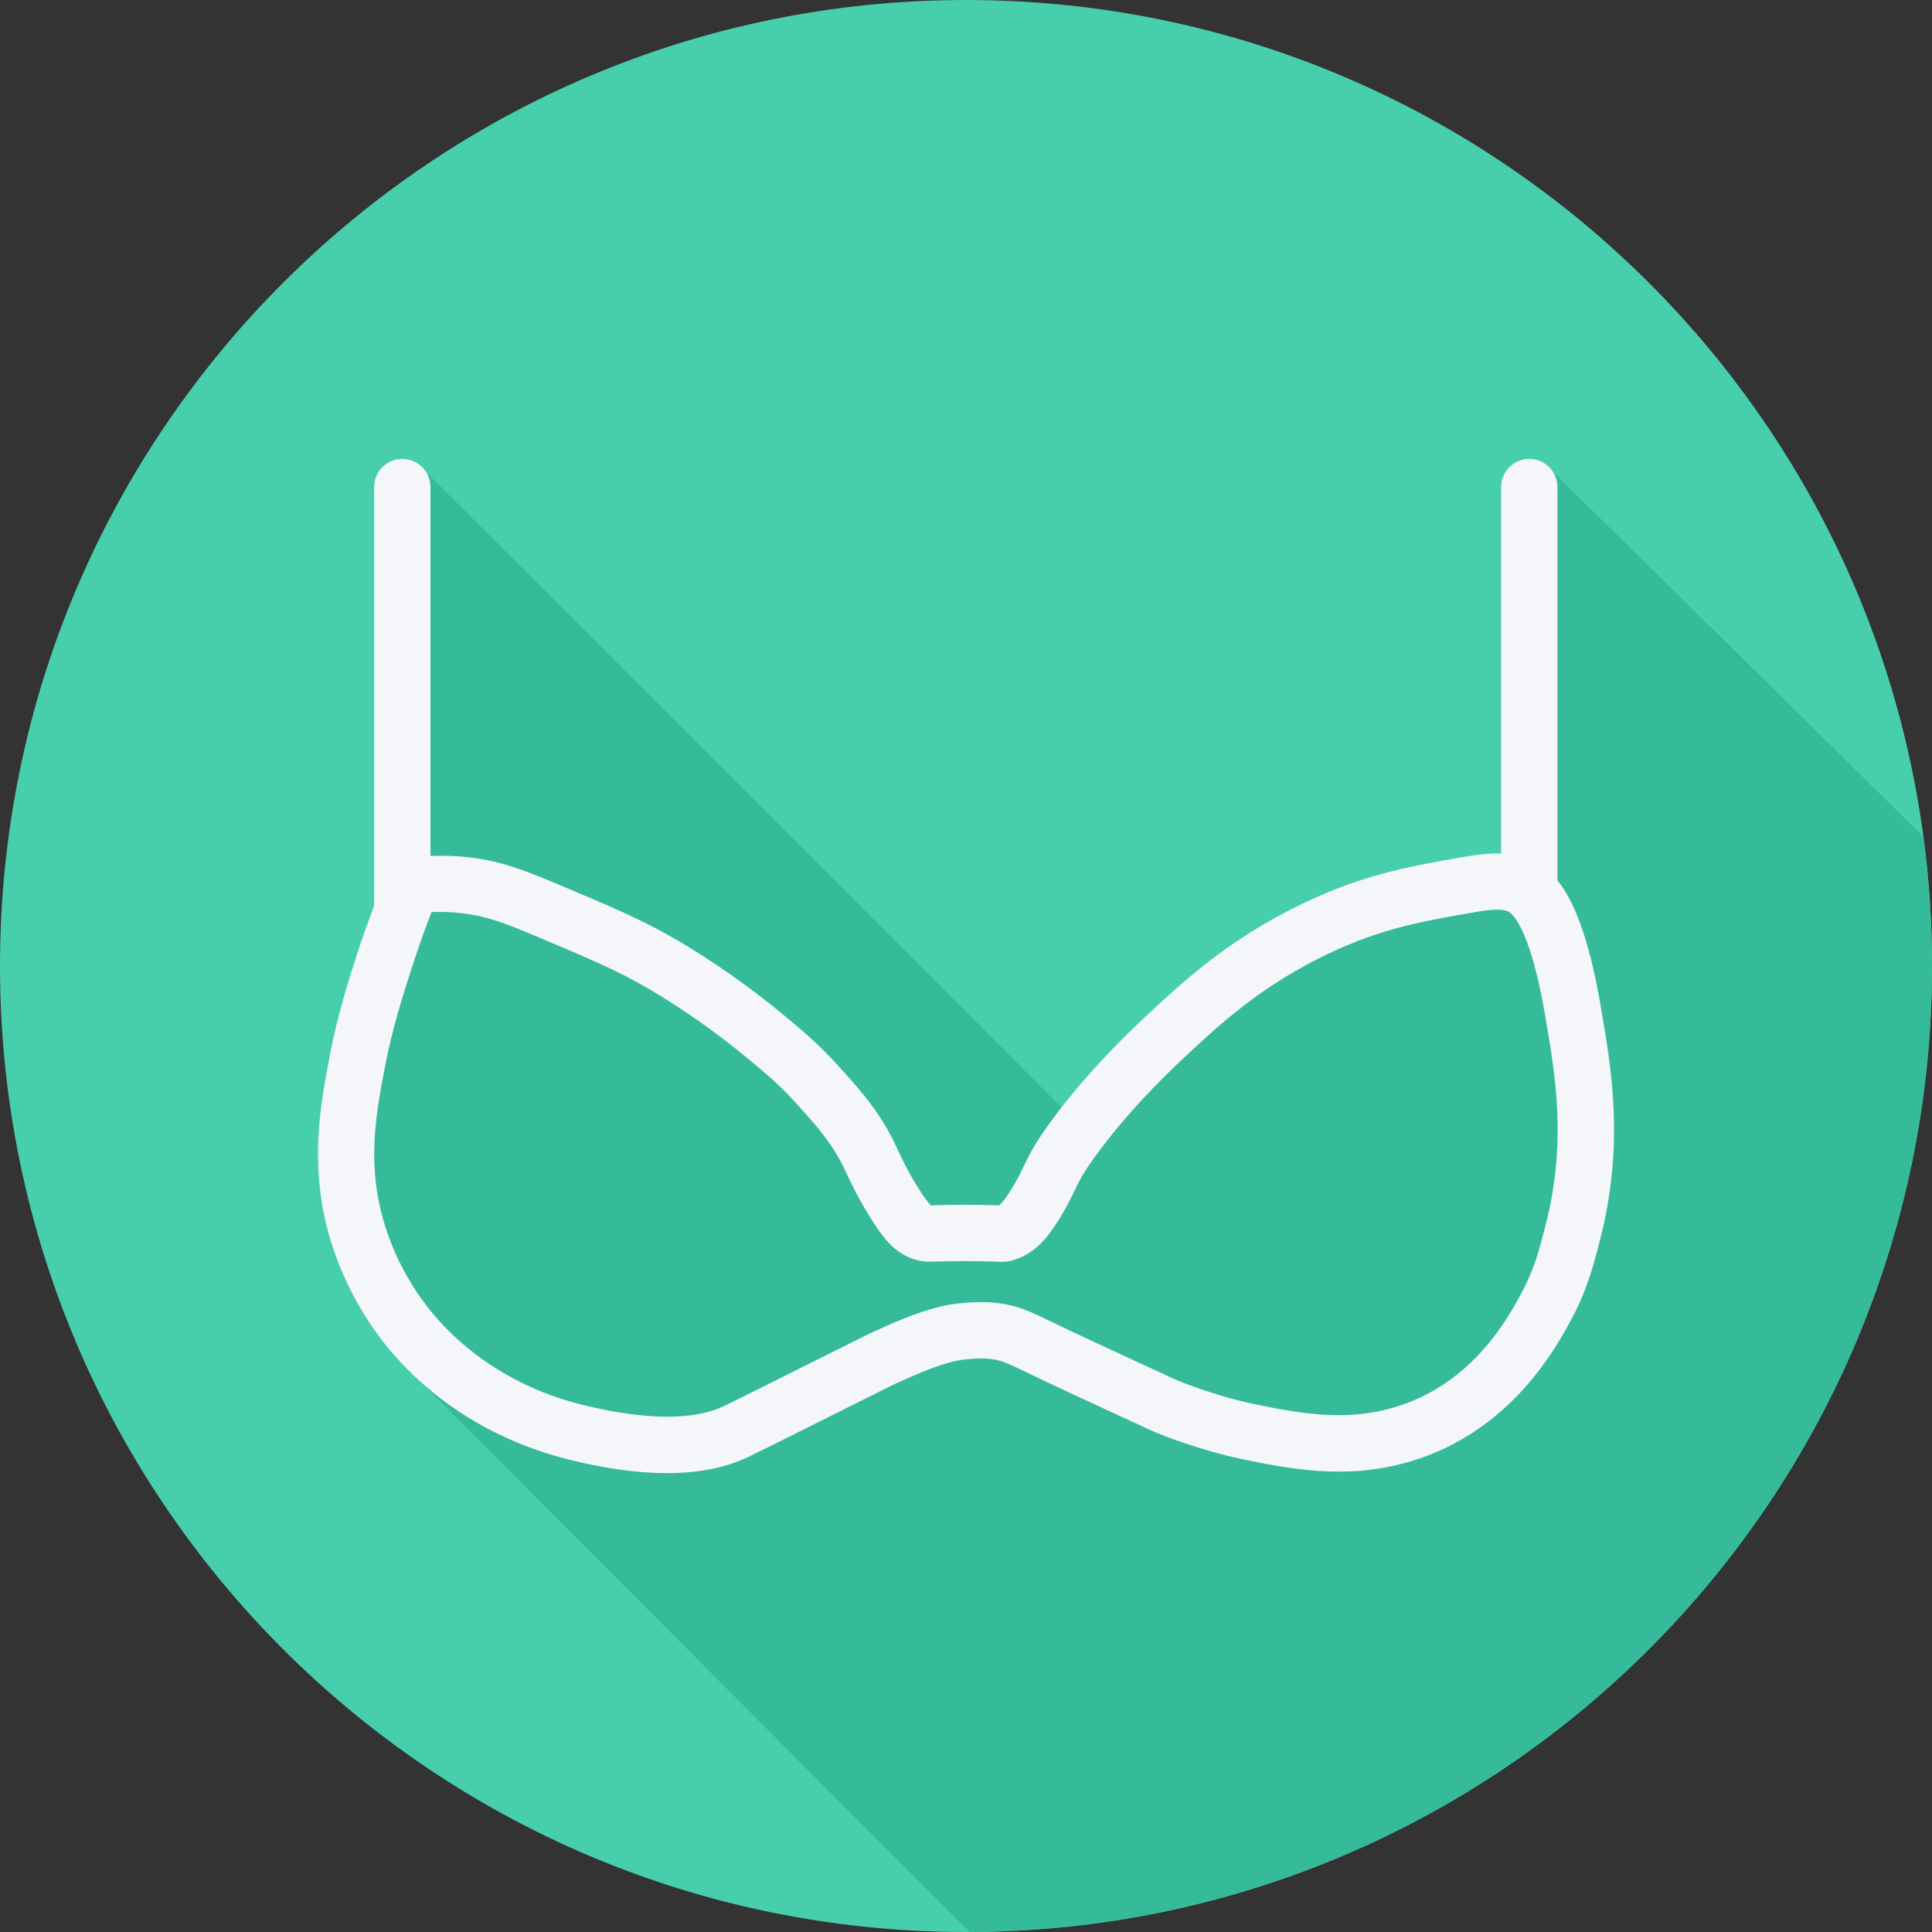
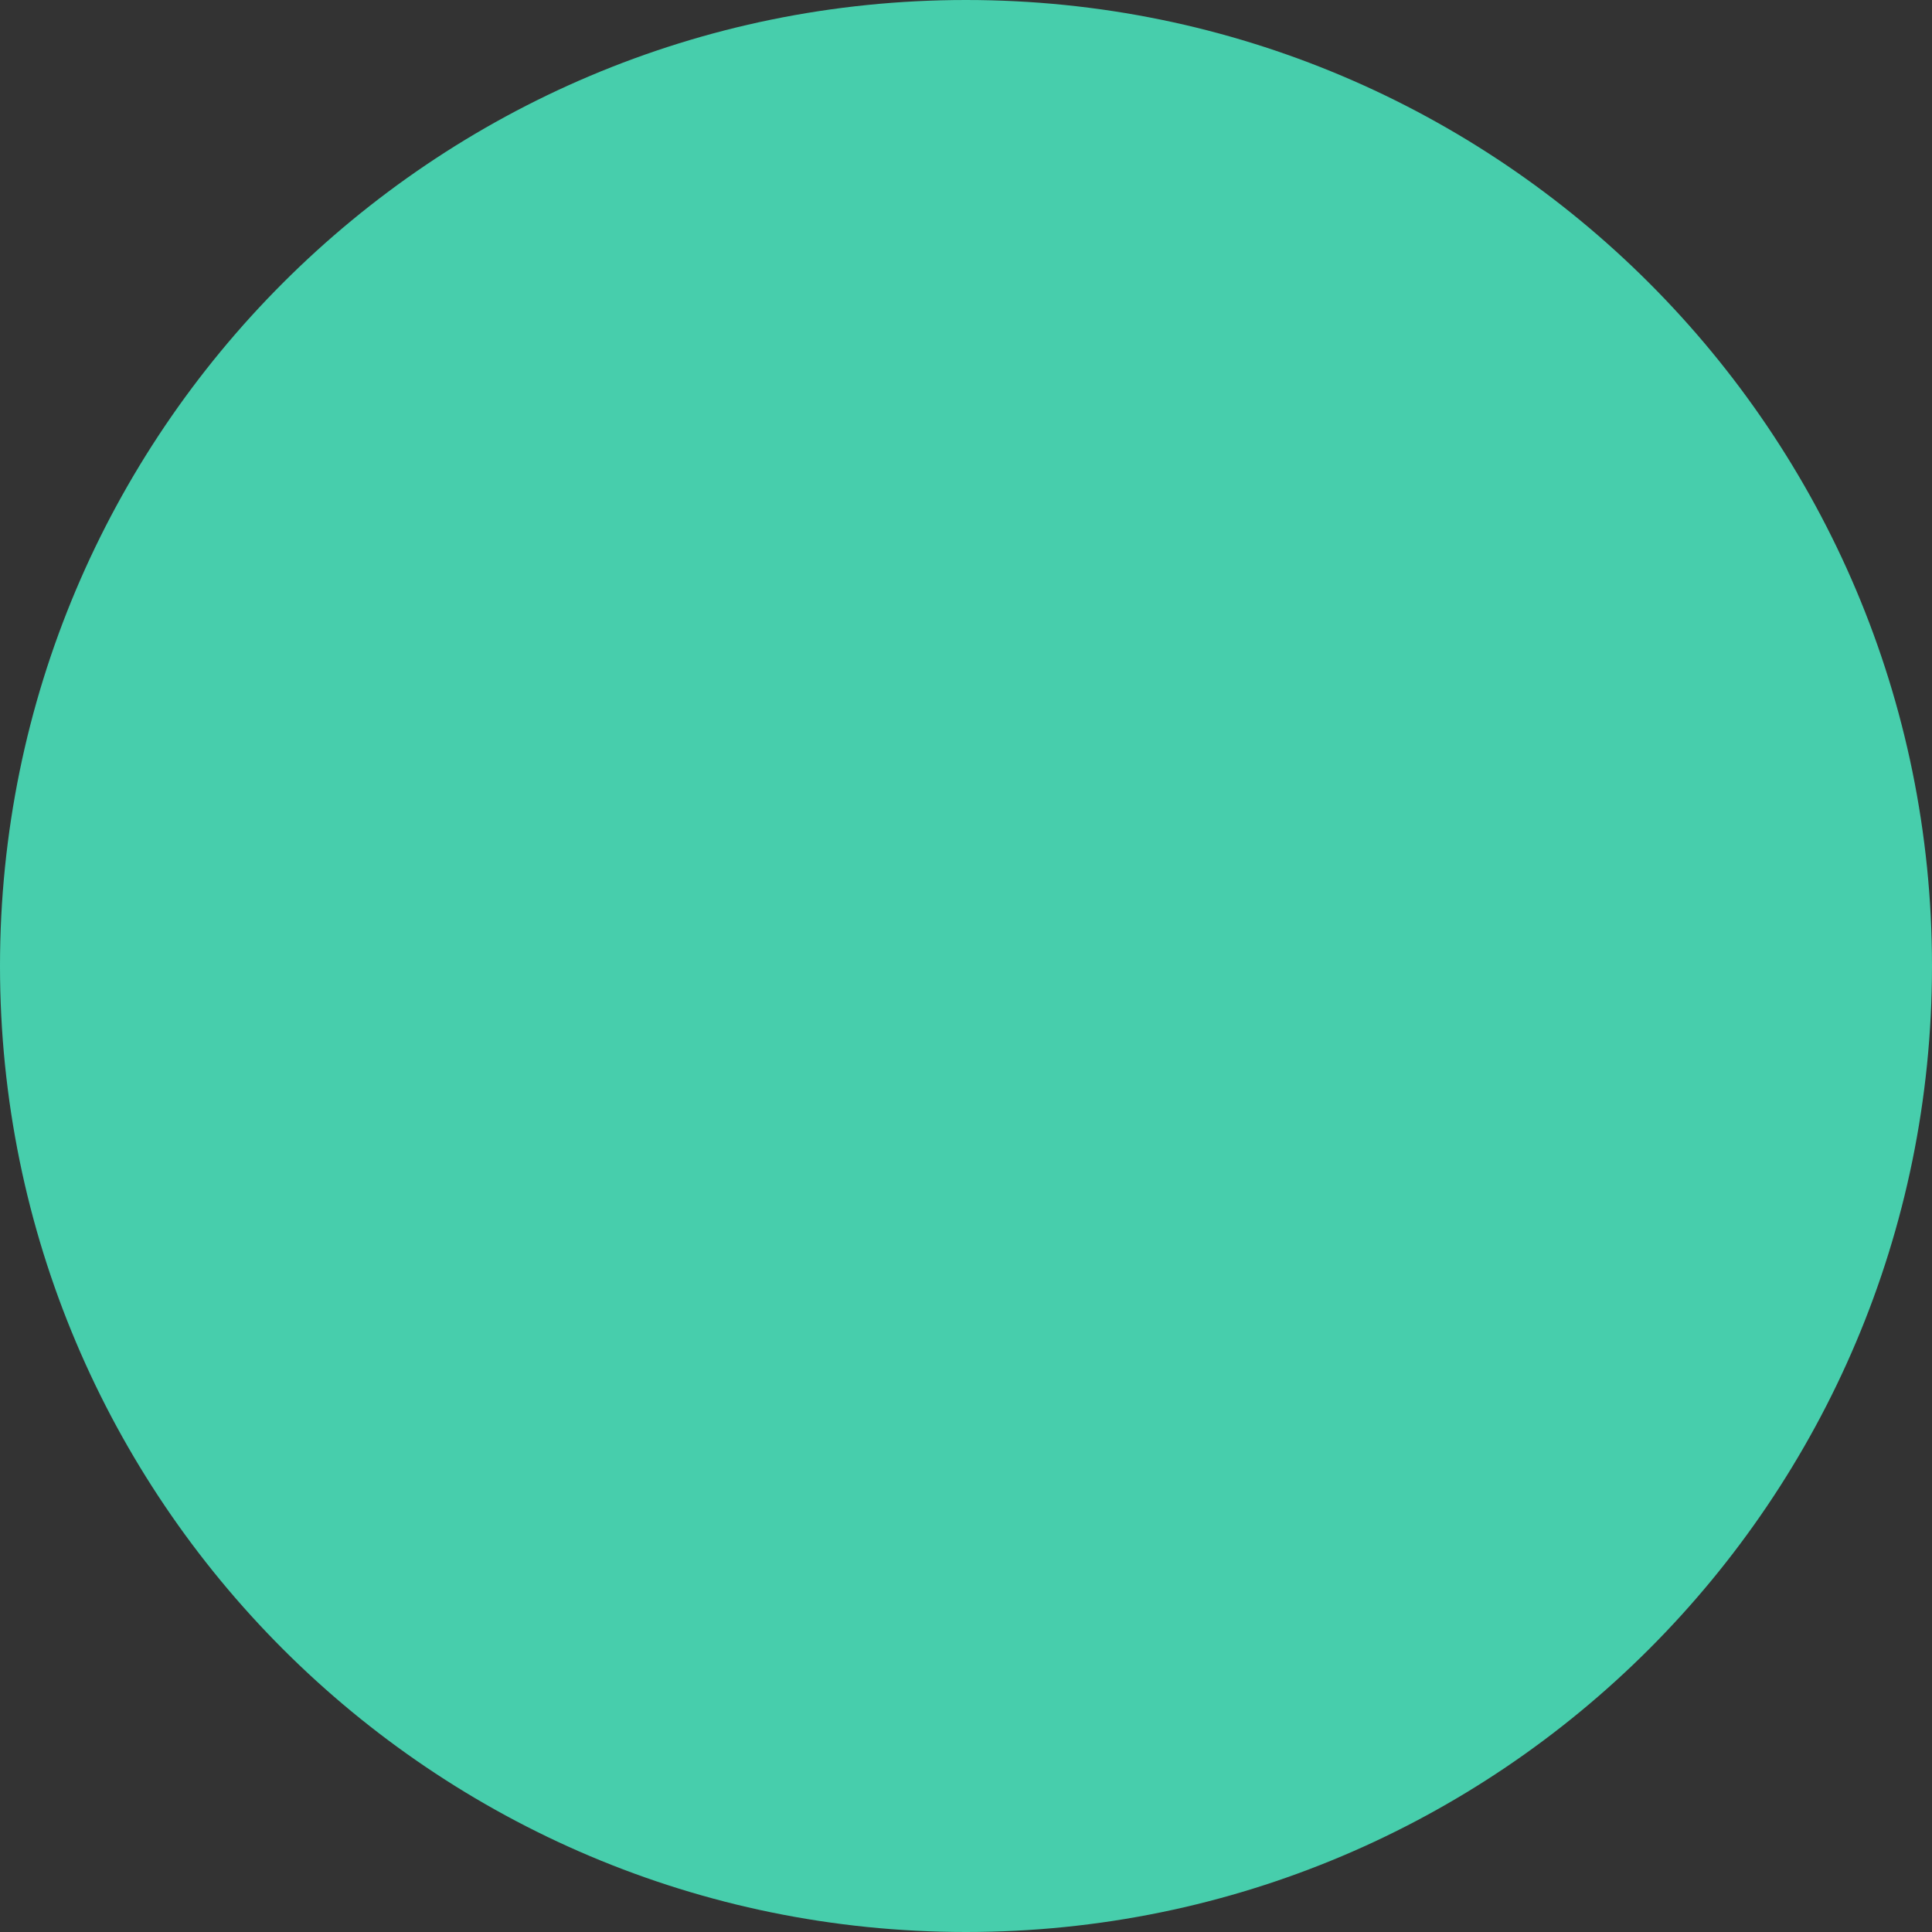
<svg xmlns="http://www.w3.org/2000/svg" height="800px" width="800px" version="1.1" id="Layer_1" viewBox="0 0 512 512" xml:space="preserve">
  <rect x="0" y="0" width="512" height="512" fill="#333333" stroke="none" />
  <path style="fill:#47CEAC;" d="M0,256.006C0,397.402,114.606,512.004,255.996,512C397.394,512.004,512,397.402,512,256.006  C512.009,114.61,397.394,0,255.996,0C114.606,0,0,114.614,0,256.006z" />
-   <path style="fill:#36BB9A;" d="M512,256.006c0.001-11.609-0.786-23.031-2.282-34.229c-1.611-1.665-98.007-96.685-98.573-97.109  c-1.362-1.812-3.427-3.061-5.87-3.061c-4.128,0-7.468,3.343-7.468,7.467v97.104c-3.077-0.095-6.507,0.305-10.944,1.086  c-14.102,2.473-27.433,4.809-45.056,13.875c-17.536,9.031-28.569,19.268-37.428,27.498c-10.718,9.94-18.143,18.532-23.031,24.813  c-0.054-0.045-0.114-0.08-0.173-0.116c-0.107-0.107-0.213-0.213-0.32-0.32c-0.301-0.366-0.631-0.697-0.997-0.997  c-0.156-0.156-0.311-0.311-0.468-0.468c-0.3-0.364-166.347-166.452-166.911-166.877c-1.362-1.812-3.427-3.061-5.87-3.061  c-4.128,0-7.468,3.343-7.468,7.467v110.949c-1.477,3.998-2.978,7.998-4.279,12.043c-2.684,8.287-5.455,17.216-7.379,27.209  c-2.589,13.413-5.811,30.105,0.189,49.678c4.31,14.066,11.711,24.179,15.735,28.955c2.345,2.777,4.9,5.398,7.615,7.876  c0.501,0.48,90.726,90.875,134.566,134.885c3.783,3.798,7.602,7.563,11.428,11.319C397.945,511.44,512,397.06,512,256.006z" />
-   <path style="fill:#F4F6F9;" d="M424.132,266.254c-3.159-18.324-7.211-27.773-11.39-32.931V129.072c0-4.124-3.34-7.467-7.467-7.467  s-7.467,3.343-7.467,7.467v97.104c-3.077-0.095-6.506,0.305-10.945,1.086c-14.102,2.471-27.431,4.809-45.055,13.876  c-17.536,9.03-28.569,19.268-37.428,27.497c-18.638,17.285-27.591,30.738-29.882,34.438c-1.276,2.045-2.18,3.901-3.135,5.885  c-1.065,2.209-2.07,4.294-3.923,7.127c-1.407,2.14-2.144,2.978-2.756,3.358l-0.16-0.003c-0.999-0.044-2.53-0.113-5.06-0.142  c-3.617-0.036-6.883,0-7.335,0c-2.34,0.029-3.806,0.077-4.79,0.11l-0.503,0.106c-0.247-0.131-0.926-0.751-2.69-3.43  c-3.442-5.243-5.433-9.596-6.613-12.192c-4.193-9.086-9.457-14.897-15.553-21.631c-5.309-5.859-9.814-9.563-15.108-13.92  c-12.738-10.478-24.084-17.335-29.699-20.486c-8.094-4.557-15.211-7.557-29.378-13.537c-9.894-4.175-15.633-6.194-23.493-7.117  c-3.355-0.398-6.779-0.482-10.223-0.374v-97.754c0-4.124-3.34-7.467-7.467-7.467s-7.467,3.343-7.467,7.467v110.95  c-1.478,3.997-2.978,7.998-4.281,12.042c-2.684,8.287-5.454,17.216-7.379,27.209c-2.589,13.413-5.811,30.103,0.19,49.678  c4.309,14.066,11.711,24.179,15.735,28.956c4.543,5.378,9.814,10.23,15.677,14.427c9.246,6.603,20.022,11.561,31.617,14.448  c9.625,2.406,18.309,3.613,26.01,3.613c8.334,0,15.509-1.411,21.467-4.229c0.882-0.416,3.53-1.728,8.816-4.353l16.975-8.484  c7.948-3.985,12.061-6.045,12.724-6.358c12.411-5.772,16.764-6.533,19.877-6.793c1.75-0.149,3.558-0.306,5.994-0.022  c2.778,0.317,3.967,0.861,10.653,4.08c2.545,1.225,5.724,2.759,9.894,4.689l18.294,8.466c2.72,1.273,3.653,1.707,5.178,2.337  c0.437,0.186,10.93,4.528,22.809,7.004c15.087,3.15,30.027,5.502,46.864-0.241c24.763-8.441,36.174-29.494,39.93-36.422  c4.412-8.138,6.067-14.591,7.824-21.449C430.527,303.215,427.129,283.575,424.132,266.254z M409.534,324.933  c-1.648,6.428-2.946,11.503-6.482,18.025c-3.383,6.249-12.381,22.842-31.61,29.393c-13.27,4.513-25.521,2.566-39.003-0.241  c-10.449-2.177-20.016-6.129-20.117-6.169c-1.356-0.565-2.188-0.956-4.601-2.082l-18.324-8.484  c-0.007-0.003-0.007-0.003-0.007-0.003c-4.083-1.889-7.204-3.391-9.691-4.59c-7.124-3.43-10.069-4.849-15.444-5.466  c-3.893-0.445-6.811-0.193-8.932-0.022c-5.6,0.467-11.725,1.99-24.894,8.119c-0.503,0.229-4.739,2.348-13.154,6.562l-16.916,8.459  c-5.155,2.556-7.729,3.831-8.575,4.237c-5.673,2.684-16.778,4.798-37.932-0.496c-6.505-1.622-16.319-5.017-26.082-11.995  c-4.849-3.467-9.21-7.474-12.943-11.907c-3.296-3.901-9.348-12.17-12.877-23.698c-4.908-16.02-2.319-29.469,0.19-42.474  c1.918-9.938,4.937-19.271,6.934-25.452c1.612-5.021,3.383-10.041,5.279-14.951c2.741-0.098,5.498,0.011,8.203,0.332  c6.096,0.715,10.719,2.366,19.433,6.045c13.65,5.76,20.497,8.652,27.869,12.797c4.186,2.345,15.232,8.892,27.606,19.068  c4.958,4.076,8.874,7.295,13.445,12.345c5.702,6.3,9.829,10.85,13.264,18.309c1.028,2.239,3.42,7.485,7.495,13.69  c2.727,4.153,5.877,8.327,11.616,9.731c1.677,0.412,2.829,0.375,4.55,0.317c0.918-0.033,2.289-0.077,4.499-0.102  c0.46-0.007,3.543-0.041,6.949,0c2.304,0.026,3.69,0.087,4.594,0.128c1.692,0.073,3.047,0.139,4.958-0.496  c5.636-1.834,8.685-5.91,11.09-9.588c2.399-3.657,3.726-6.41,4.893-8.842c0.722-1.502,1.393-2.921,2.363-4.481  c1.466-2.355,9.647-14.944,27.358-31.373c8.619-8.002,18.389-17.073,34.103-25.164c15.612-8.028,27.285-10.077,40.804-12.447  c6.731-1.188,8.634-1.075,10.187-0.448c0.561,0.229,5.593,2.949,9.786,27.275C412.29,285.417,415.265,302.603,409.534,324.933z" />
</svg>